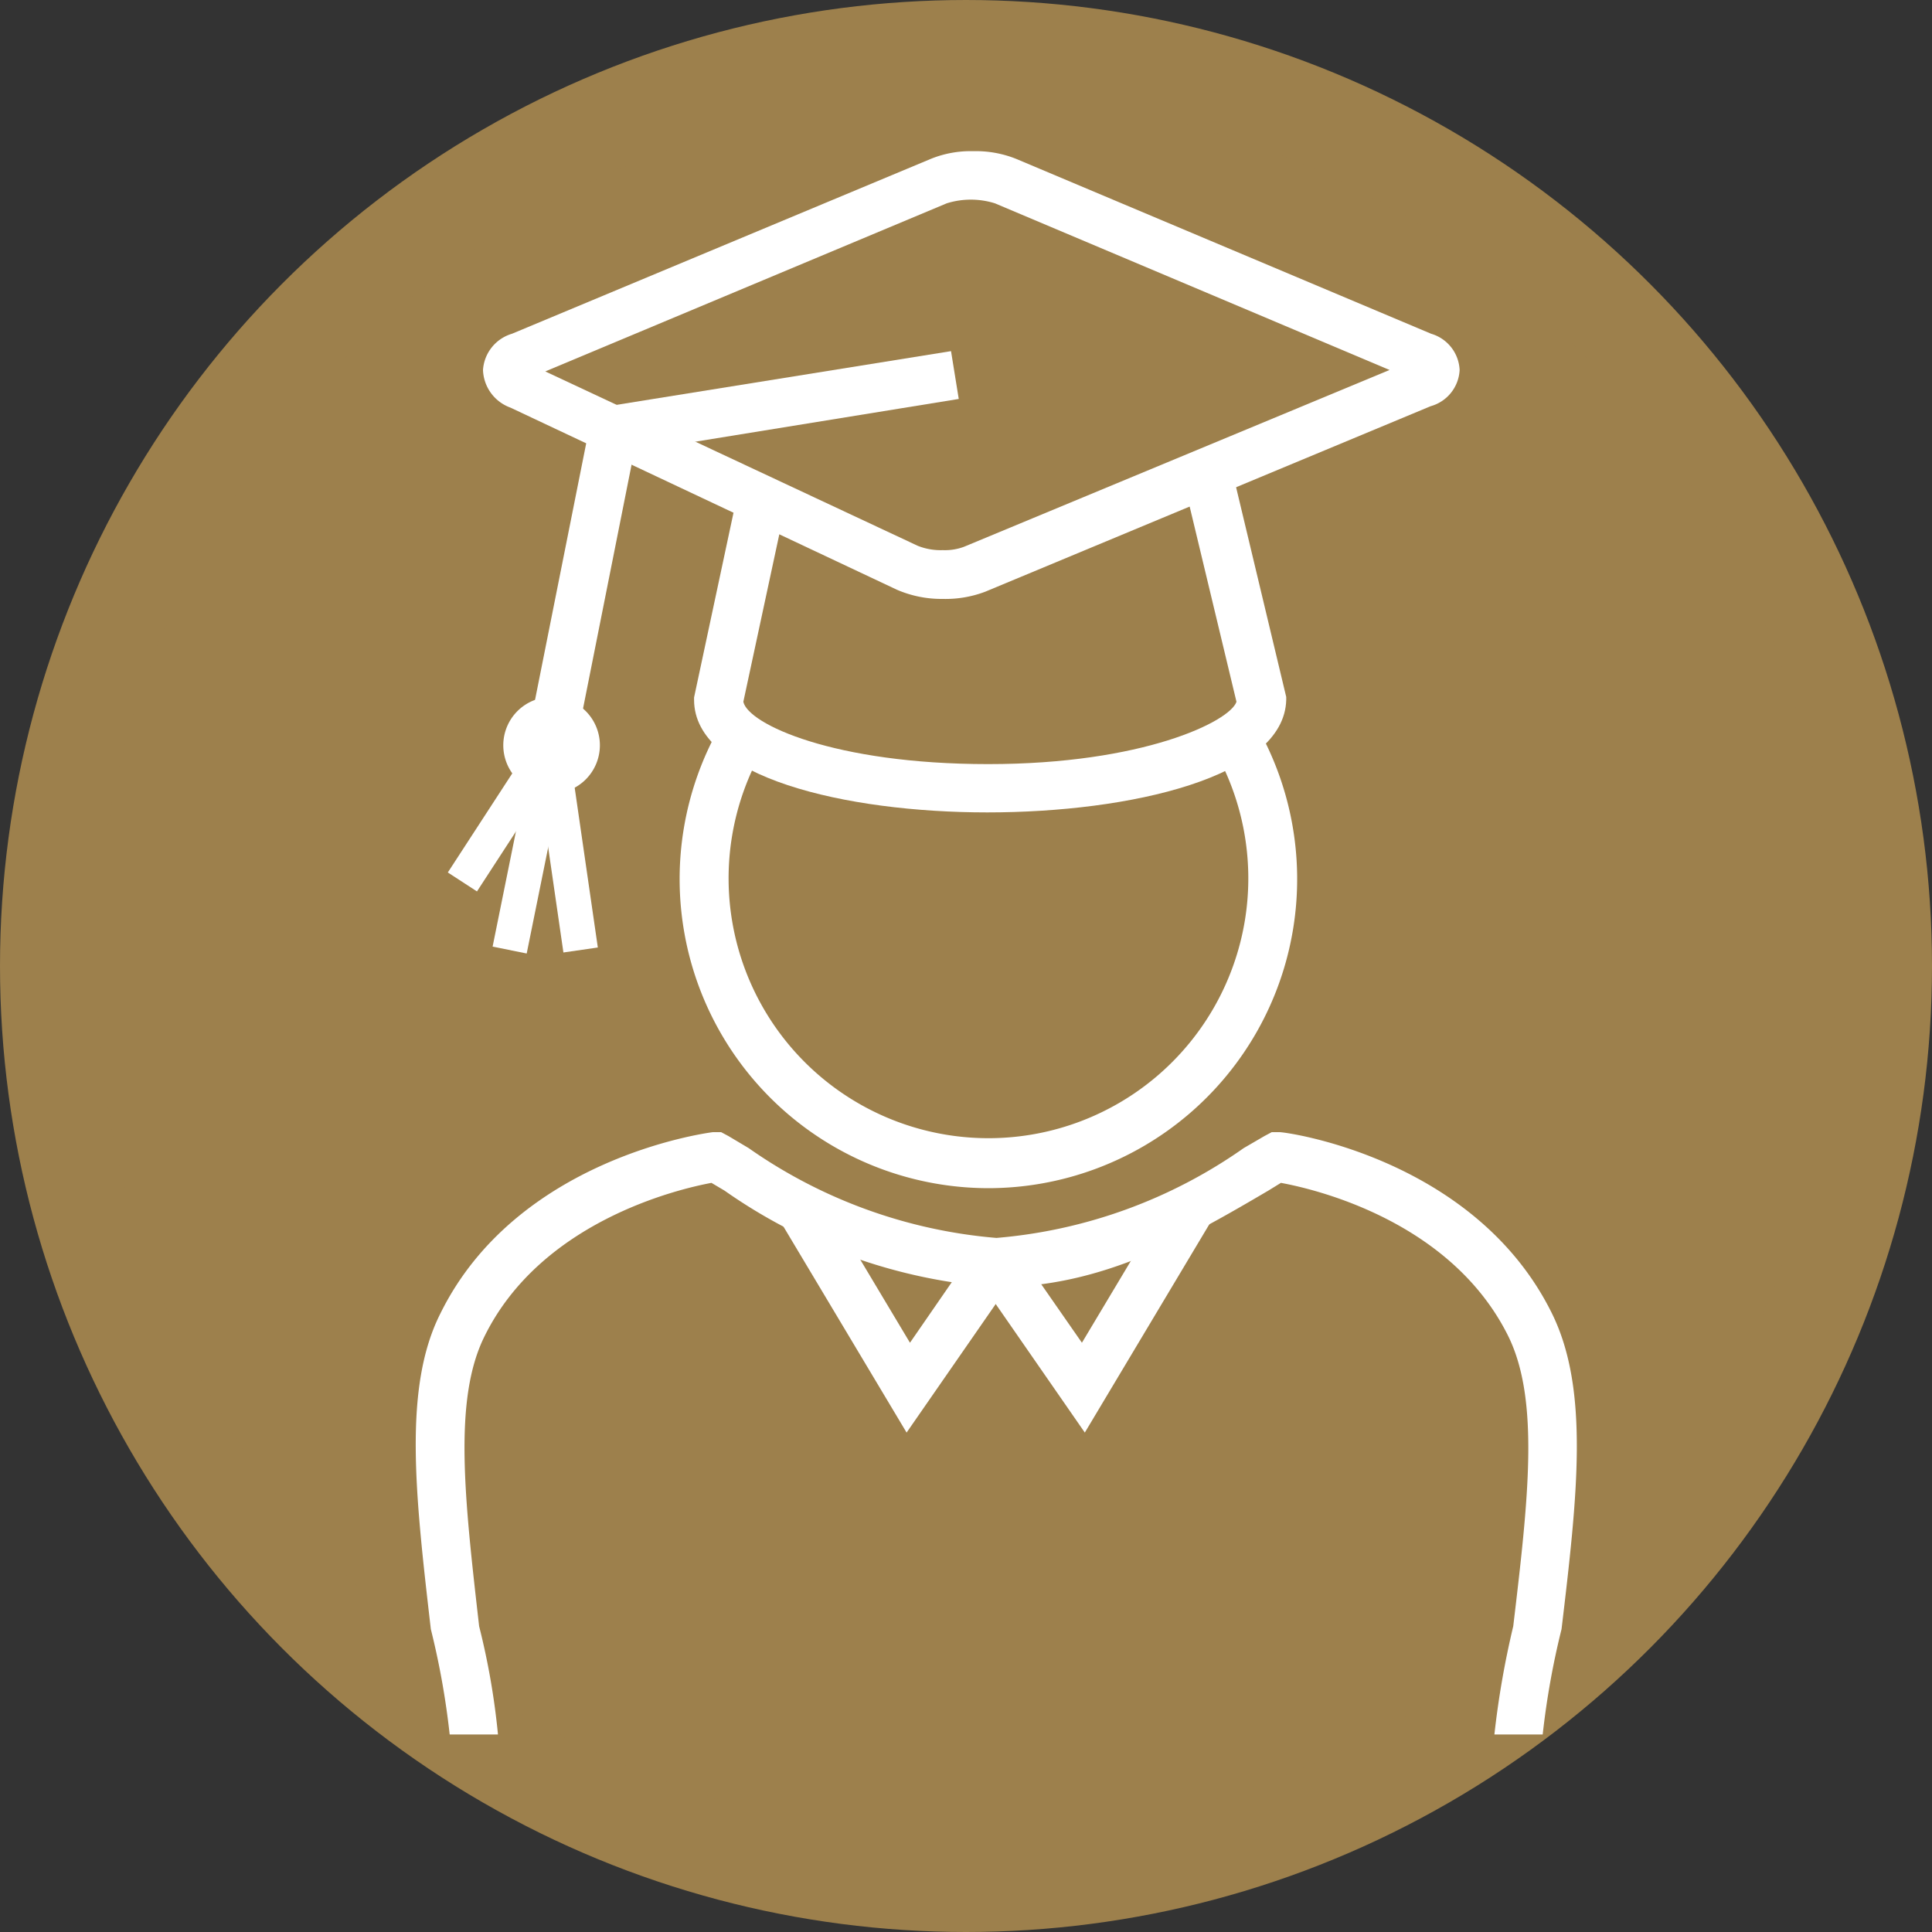
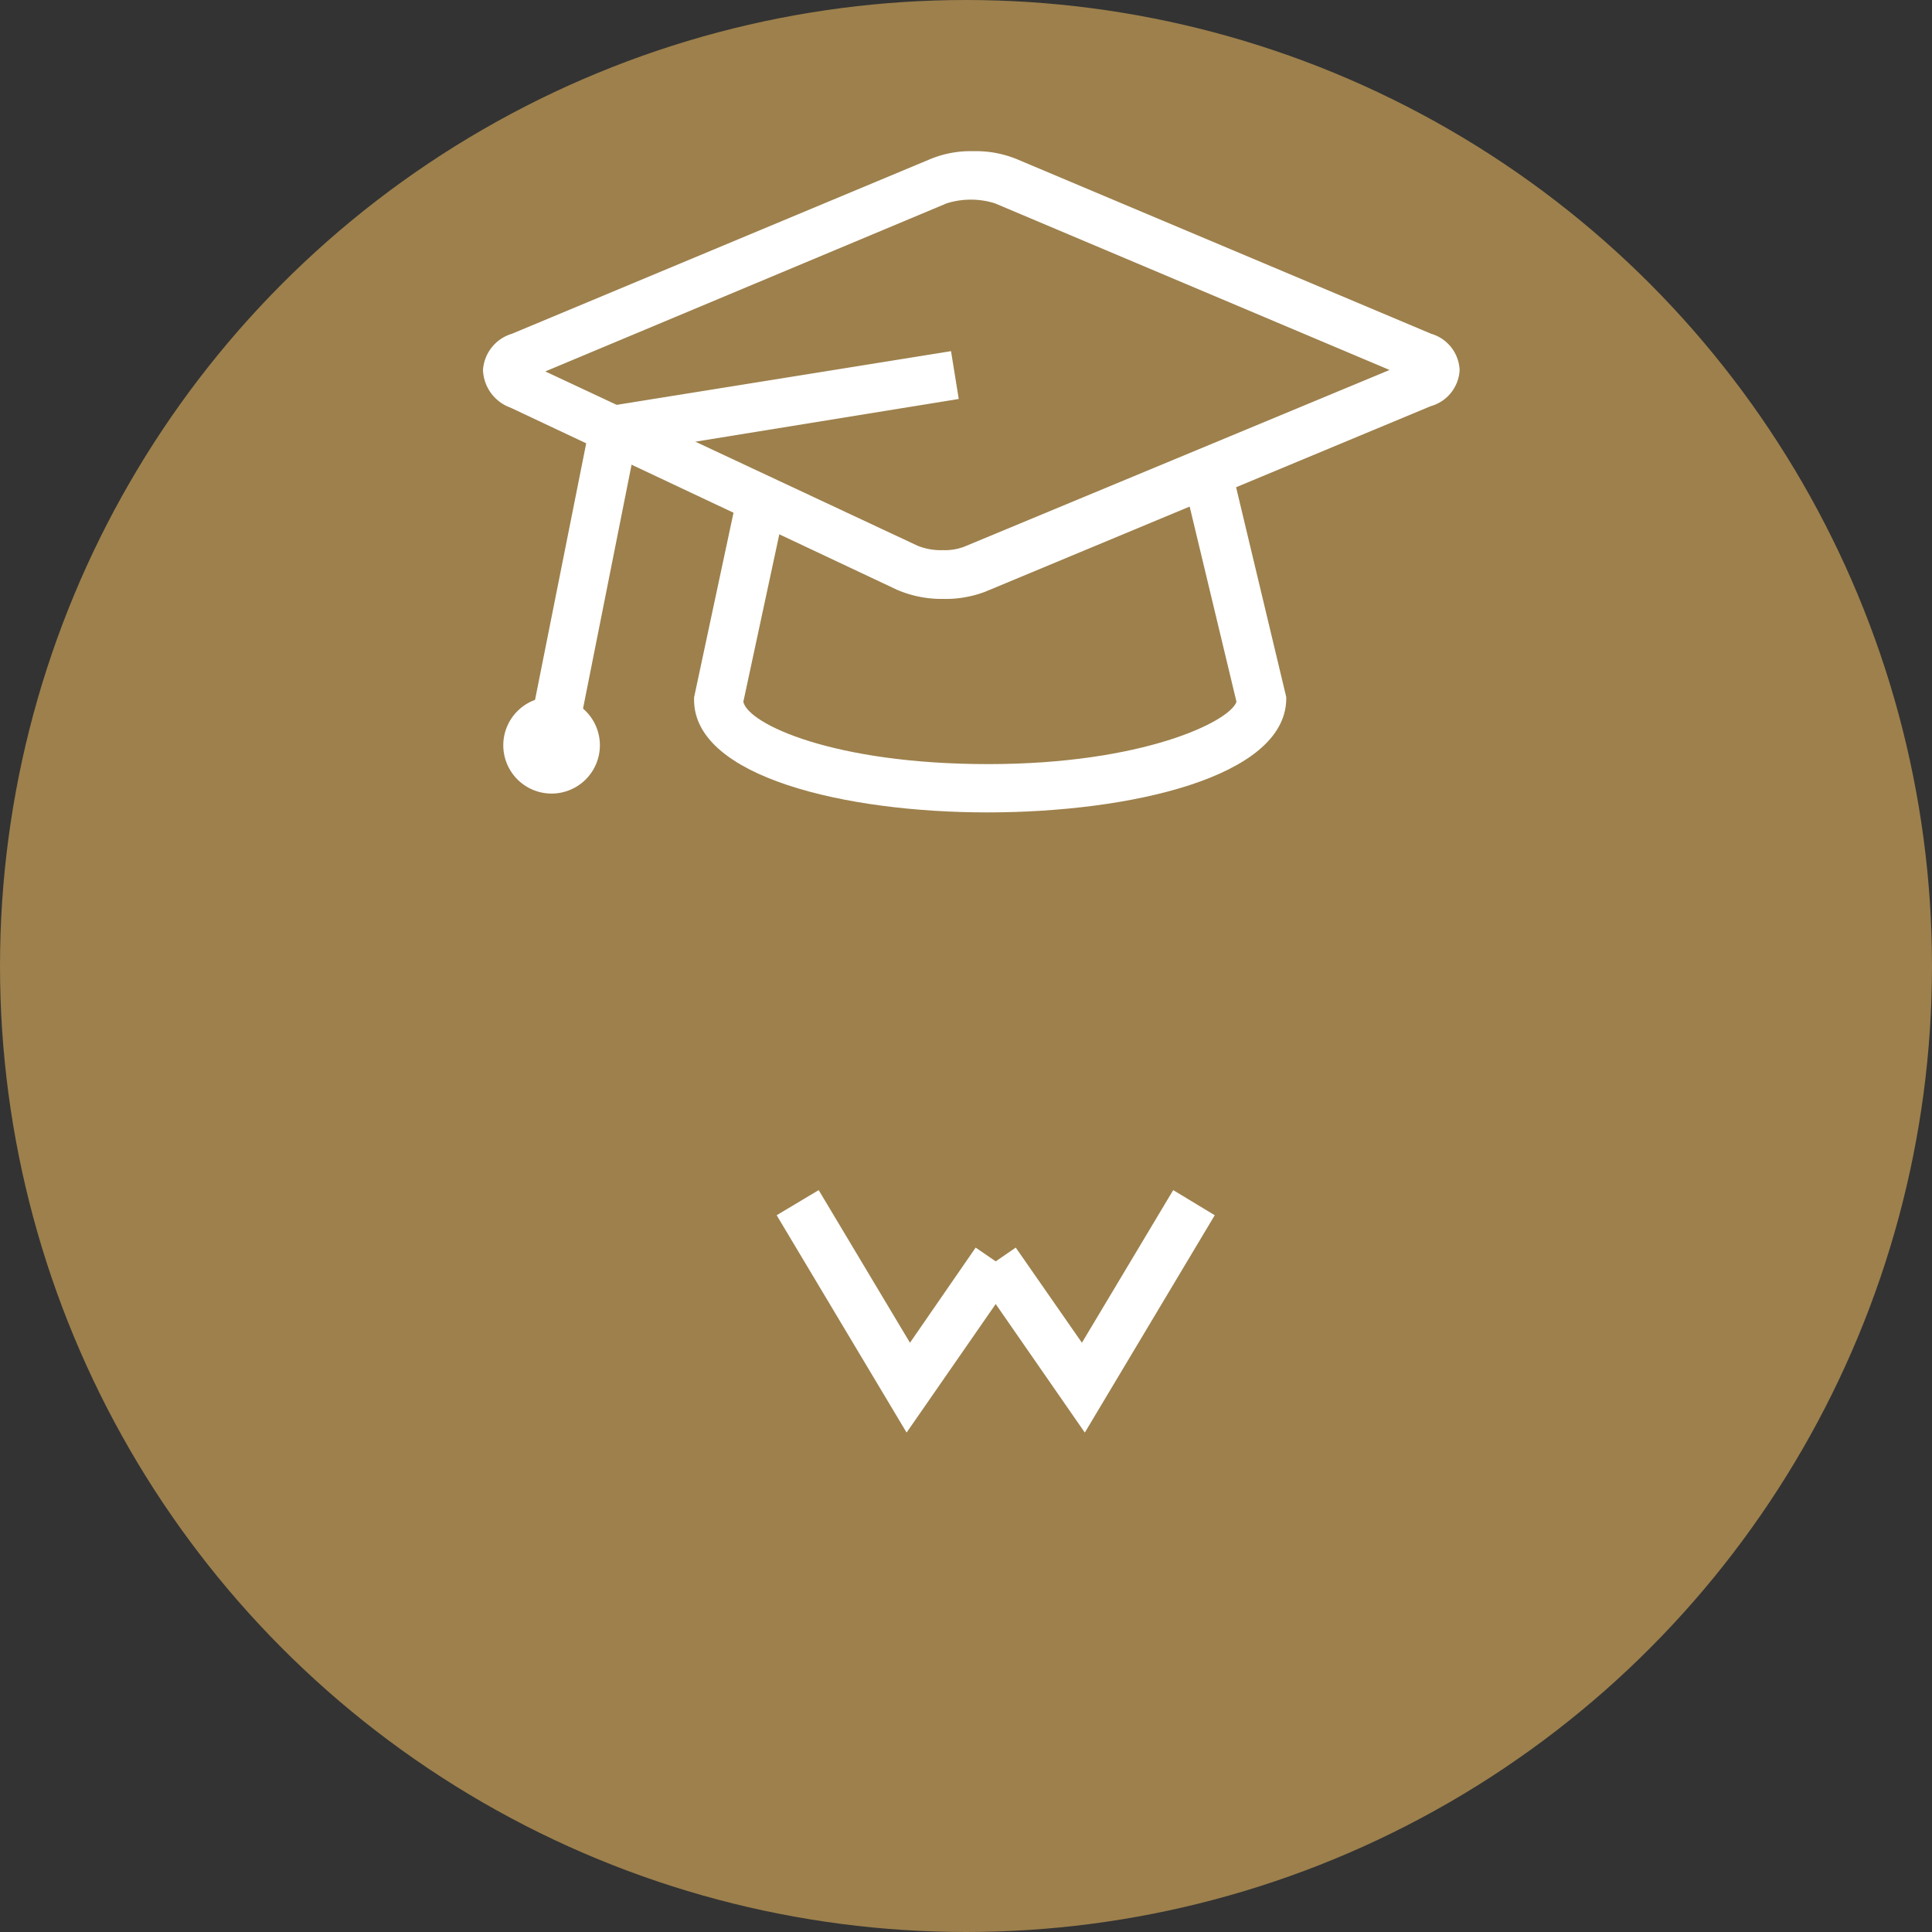
<svg xmlns="http://www.w3.org/2000/svg" width="40" height="40" viewBox="0 0 40 40">
  <rect x="0" y="0" width="40" height="40" fill="#333333" stroke="none" />
  <defs>
    <style>
      .cls-2{fill:#fff}
    </style>
  </defs>
  <circle cx="20" cy="20" r="19" fill="#9d804c" stroke="#9d804c" stroke-miterlimit="10" stroke-width="2" />
  <path d="M19.52 12.4a2.33 2.33 0 0 1-.95-.19l-8-3.77a.86.86 0 0 1-.57-.78.84.84 0 0 1 .6-.75l8.67-3.62a2.19 2.19 0 0 1 .88-.16 2.24 2.24 0 0 1 .89.16l8.59 3.62a.82.82 0 0 1 .59.75.82.82 0 0 1-.6.75l-9.22 3.84a2.32 2.32 0 0 1-.88.15zm-8.23-4.71L19 11.3a1.28 1.28 0 0 0 .52.09 1.13 1.13 0 0 0 .44-.07l8.81-3.66-8.17-3.45a1.67 1.67 0 0 0-1 0z" class="cls-2" />
  <path d="M20.44 16.82c-2.93 0-6.07-.73-6.07-2.33v-.05l.92-4.31 1 .21-.9 4.19c.1.46 1.87 1.29 5.07 1.29s5-.88 5.14-1.29l-1.06-4.42 1-.24 1.09 4.56v.06c-.04 1.6-3.23 2.33-6.19 2.33z" class="cls-2" />
  <path d="M11.9 15.53l-.99-.2 1.37-6.87 7.41-1.19.16.99-6.72 1.09-1.23 6.18z" class="cls-2" />
-   <path d="M11.35 15.41h.72v4.28h-.72z" class="cls-2" transform="rotate(-8.24 11.716 17.52)" />
-   <path d="M8.8 16.49h3.38v.72H8.8z" class="cls-2" transform="rotate(-56.96 10.486 16.842)" />
-   <path d="M8.82 17.19h4.32v.72H8.82z" class="cls-2" transform="rotate(-78.55 10.982 17.551)" />
-   <path d="M20.46 24.6a6.4 6.4 0 0 1-5.56-9.55l.88.49a5.38 5.38 0 1 0 9.3-.12l.86-.52a6.4 6.4 0 0 1-5.48 9.7z" class="cls-2" />
-   <path d="M31.94 35.91h-1a18.26 18.26 0 0 1 .39-2.24c.31-2.61.55-4.67-.1-6-1.18-2.39-4-3.05-4.71-3.18l-.26.16c-1.7 1-3.45 2-5.63 2a11.14 11.14 0 0 1-5.63-2l-.27-.16c-.7.13-3.53.8-4.7 3.18-.65 1.31-.41 3.37-.11 6a15.1 15.1 0 0 1 .39 2.24h-1a16.35 16.35 0 0 0-.39-2.18c-.32-2.77-.58-5 .2-6.54 1.58-3.2 5.48-3.73 5.64-3.75h.17l.15.08.42.25a10.44 10.44 0 0 0 5.13 1.86 10.4 10.4 0 0 0 5.12-1.86l.43-.25.15-.08h.16c.17 0 4.06.55 5.64 3.75.78 1.58.53 3.77.2 6.54a16.48 16.48 0 0 0-.39 2.18z" class="cls-2" />
  <path d="M18.77 29.66l-2.69-4.5.87-.52 1.89 3.16 1.36-1.97.83.57-2.26 3.26z" class="cls-2" />
  <path d="M22.46 29.66L20.2 26.4l.83-.57 1.37 1.97 1.89-3.16.86.52-2.69 4.5zM12.42 15.43a1 1 0 1 1-1-1 1 1 0 0 1 1 1z" class="cls-2" />
</svg>